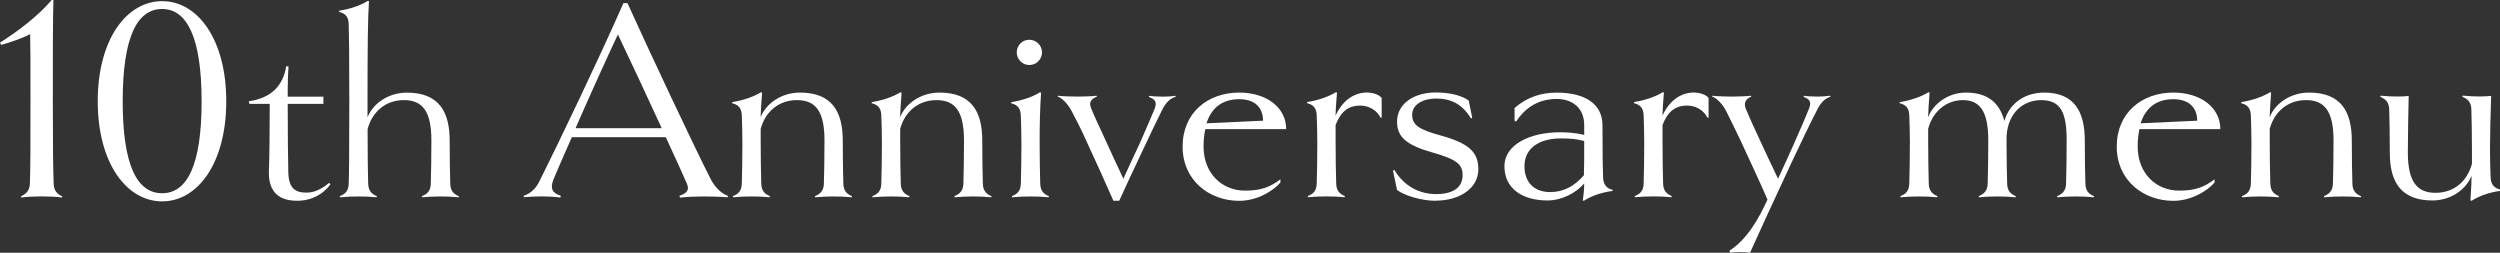
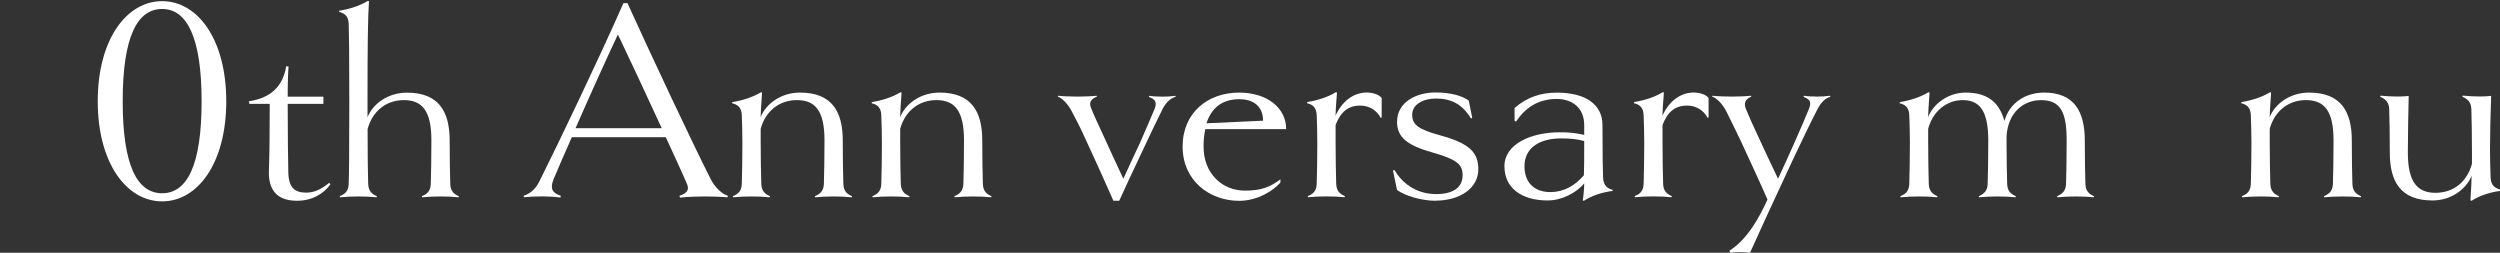
<svg xmlns="http://www.w3.org/2000/svg" id="_レイヤー_2" data-name="レイヤー 2" viewBox="0 0 411.8 41.63">
  <rect x="0" y="0" width="411.8" height="41.63" fill="#333333" stroke="none" />
  <defs>
    <style>
      .cls-1 {
        fill: #fff;
      }
    </style>
  </defs>
  <g id="text">
    <g id="aniv_ribon_str">
-       <path class="cls-1" d="M10.23,32.54c-.67-.14-2.63-.19-3.39-.19-.72,0-2.68.05-3.35.19l-.05-.19c.81-.38,1.43-.91,1.48-2.06.1-2.39.1-6.21.1-13.62,0-6.17,0-9.08-.05-11.04-1.43.72-3.11,1.29-4.78,1.77l-.19-.38C2.82,5.26,6.4,2.53,8.51,0h.29c-.1,3.11-.1,9.22-.1,16.68s.05,11.23.14,13.62c.05,1.19.62,1.67,1.43,2.06l-.05.19Z" />
      <path class="cls-1" d="M26.71,33.17c-5.83,0-10.61-6.26-10.61-16.49S20.88.19,26.71.19s10.56,6.26,10.56,16.49-4.73,16.49-10.56,16.49ZM26.71,1.48c-4.11,0-6.5,4.59-6.5,15.2s2.39,15.15,6.5,15.15,6.5-4.59,6.5-15.15S30.77,1.48,26.71,1.48Z" />
      <path class="cls-1" d="M54.43,30.35c-1.1,1.58-3.06,2.72-5.5,2.72-3.63,0-4.68-2.15-4.64-4.73.1-3.01.14-6.21.14-11.23h-3.35l-.1-.43c3.68-.53,5.64-2.53,6.17-5.78l.38.05c-.1,1.15-.14,3.11-.14,4.01v.96h5.88v1.19h-5.88c0,5.11.05,8.94.1,11.23.05,2.58,1.05,3.39,2.96,3.39,1.24,0,2.39-.48,3.78-1.62l.19.24Z" />
      <path class="cls-1" d="M75.55,32.5c-.96-.1-1.91-.14-3.01-.14s-2.06.05-3.01.14l-.05-.19c.86-.33,1.43-.81,1.48-2.01.05-1.43.1-4.54.1-7.17,0-4.83-1.48-6.64-4.54-6.64-2.87,0-5.16,1.77-5.97,4.78,0,4.49.05,7.6.1,9.03.05,1.19.62,1.67,1.43,2.01l-.05.19c-.96-.1-1.91-.14-3.01-.14s-2.05.05-3.01.14l-.05-.19c.86-.33,1.43-.81,1.48-2.01.05-1.43.1-4.54.1-13.62,0-7.98-.05-11.09-.1-12.76-.05-1.39-.81-1.77-1.58-1.96v-.19c1.82-.29,3.49-.86,4.73-1.62l.19.05c-.19,2.68-.24,7.55-.24,16.49v2.63c.86-2.2,3.35-4.06,6.5-4.06,5.26,0,7.03,3.15,7.03,7.89,0,2.63.05,5.73.1,7.17.05,1.19.62,1.67,1.43,2.01l-.05.19Z" />
      <path class="cls-1" d="M119.89,32.26l-.05.24c-1.19-.1-2.63-.14-3.82-.14s-2.77.05-4.01.19l-.1-.29c1.34-.48,1.72-1,1.15-2.2-.53-1.24-1.82-4.06-3.39-7.46h-15.48c-1.24,2.82-2.34,5.31-3.01,6.93-.62,1.58-.19,2.25,1.19,2.72l-.05.29c-1-.14-2.15-.19-3.06-.19-1.1,0-2.06.05-2.96.14l-.05-.24c.91-.29,1.91-.96,2.58-2.34,3.3-6.59,9.84-20.26,13.86-29.39h.67c3.63,8.03,10.9,23.47,13.72,29.01.72,1.39,1.86,2.44,2.82,2.72ZM109,21.12c-2.53-5.5-5.54-11.95-7.22-15.44-1.82,3.87-4.64,10.08-6.98,15.44h14.19Z" />
      <path class="cls-1" d="M140.3,32.5c-.96-.1-1.91-.14-3.01-.14s-2.06.05-3.01.14l-.05-.19c.81-.33,1.43-.81,1.48-2.01.05-1.43.1-4.54.1-7.17,0-4.83-1.48-6.64-4.54-6.64-2.87,0-5.16,1.77-5.97,4.73v2.15c0,2.39.05,5.5.1,6.93.05,1.19.62,1.67,1.43,2.01l-.05.19c-.96-.1-1.91-.14-3.01-.14s-2.05.05-3.01.14l-.05-.19c.86-.33,1.43-.81,1.48-2.01.05-1.43.1-4.54.1-6.69,0-1.48-.05-3.35-.1-4.64-.05-1.39-.81-1.77-1.58-1.96v-.19c1.82-.29,3.49-.86,4.73-1.62l.19.05c-.14,2.01-.24,3.49-.24,4.06.86-2.2,3.35-4.06,6.5-4.06,5.26,0,7.03,3.15,7.03,7.89,0,2.63.05,5.73.1,7.17.05,1.19.62,1.67,1.43,2.01l-.05.19Z" />
      <path class="cls-1" d="M163.28,32.5c-.96-.1-1.91-.14-3.01-.14s-2.06.05-3.01.14l-.05-.19c.81-.33,1.43-.81,1.48-2.01.05-1.43.1-4.54.1-7.17,0-4.83-1.48-6.64-4.54-6.64-2.87,0-5.16,1.77-5.97,4.73v2.15c0,2.39.05,5.5.1,6.93.05,1.19.62,1.67,1.43,2.01l-.05.19c-.96-.1-1.91-.14-3.01-.14s-2.05.05-3.01.14l-.05-.19c.86-.33,1.43-.81,1.48-2.01.05-1.43.1-4.54.1-6.69,0-1.48-.05-3.35-.1-4.64-.05-1.39-.81-1.77-1.58-1.96v-.19c1.82-.29,3.49-.86,4.73-1.62l.19.05c-.14,2.01-.24,3.49-.24,4.06.86-2.2,3.35-4.06,6.5-4.06,5.26,0,7.03,3.15,7.03,7.89,0,2.63.05,5.73.1,7.17.05,1.19.62,1.67,1.43,2.01l-.05.19Z" />
-       <path class="cls-1" d="M172.74,32.5c-.96-.1-1.91-.14-3.01-.14s-2.05.05-3.01.14l-.05-.19c.86-.33,1.43-.81,1.48-2.01.05-1.43.1-4.54.1-6.45,0-1.72-.05-3.58-.1-4.87-.05-1.39-.81-1.77-1.58-1.96v-.19c1.82-.29,3.49-.86,4.73-1.62l.19.05c-.19,2.68-.24,5.4-.24,8.12,0,2.39.05,5.5.1,6.93.05,1.19.62,1.67,1.43,2.01l-.05.19ZM169.54,10.71c-1.15,0-2.06-.96-2.06-2.06,0-1.19.91-2.1,2.06-2.1s2.1.91,2.1,2.1c0,1.1-.91,2.06-2.1,2.06Z" />
      <path class="cls-1" d="M193.62,15.96c-.76.19-1.53.86-2.1,1.96-1,2.01-2.15,4.4-3.15,6.55-1.72,3.63-2.96,6.26-4.01,8.6h-.96c-1.1-2.53-3.01-6.74-4.54-10.04-.81-1.82-1.58-3.3-2.34-4.73-.57-1.1-1.53-2.15-2.29-2.39l.05-.14c.72.1,2.49.14,3.25.14s2.44-.05,3.11-.14l.05.14c-1.05.43-1.34,1-.96,1.91.43,1.1,1.19,2.72,2.06,4.59,1,2.2,2.01,4.4,3.25,7.03,1-2.2,2.06-4.49,2.68-5.78.81-1.86,1.62-3.68,2.49-5.78.38-1.05.1-1.53-.96-1.91l.05-.19c.62.1,1.48.14,2.25.14s1.39-.05,2.06-.14l.05.19Z" />
      <path class="cls-1" d="M198.54,21.27c-.19.86-.29,1.82-.29,2.87,0,4.4,3.01,7.26,6.83,7.26,2.63,0,4.11-.57,5.83-1.86v.53c-1.15,1.34-3.78,3.01-6.79,3.01-4.92,0-9.32-3.35-9.32-8.94s4.16-8.89,9.32-8.89c4.49,0,7.74,2.44,7.74,6.02h-13.33ZM208.05,19.88c0-2.1-1.29-3.54-3.92-3.54-2.87,0-4.59,1.48-5.4,3.97l9.32-.43Z" />
      <path class="cls-1" d="M227.6,19.35l-.19.05c-.53-1.1-1.77-2.01-3.35-2.01-2.06,0-3.25,1.1-4.06,3.2v2.77c0,2.39.05,5.5.1,6.93.05,1.19.62,1.67,1.43,2.01l-.05.19c-.96-.1-1.91-.14-3.01-.14s-2.05.05-3.01.14l-.05-.19c.86-.33,1.43-.81,1.48-2.01.05-1.43.1-4.54.1-6.69,0-1.48-.05-3.35-.1-4.64-.05-1.39-.81-1.77-1.58-1.96v-.19c1.82-.29,3.49-.86,4.73-1.62l.19.05c-.14,1.77-.24,3.11-.24,3.82,1.05-2.34,2.92-3.82,5.16-3.82.86,0,2.01.29,2.44.91v3.2Z" />
      <path class="cls-1" d="M236.48,33.07c-2.39,0-5.11-.86-6.36-1.77l-.67-3.2.24-.1c1.53,2.58,4.01,3.97,6.88,3.97s4.35-1.15,4.35-3.11c0-1.77-.91-2.58-4.92-3.73-4.25-1.19-5.88-2.53-5.88-5.07,0-3.2,3.11-4.83,6.31-4.83,2.49,0,4.4.53,5.5,1.34l.57,2.82-.19.14c-1.48-2.44-3.35-3.3-5.78-3.3-2.1,0-3.92.96-3.92,2.68s1.19,2.44,4.64,3.39c4.68,1.29,6.26,2.72,6.26,5.59,0,3.11-3.06,5.16-7.03,5.16Z" />
      <path class="cls-1" d="M265.63,31.45c-1.82.24-3.49.81-4.73,1.62l-.19-.05c.14-.86.24-2.01.24-2.82-1.29,1.58-3.73,2.82-6.02,2.82-4.3,0-7.12-2.05-7.12-5.64s4.25-5.59,9.13-5.59c1.39,0,2.58.1,4.01.43v-1.62c0-2.87-2.01-4.3-4.54-4.3-3.15,0-5.26,1.58-6.69,3.73l-.24-.14v-2.1c2.1-1.82,4.35-2.53,6.98-2.53,4.68,0,7.5,1.91,7.5,5.35,0,4.97.05,7.41.1,8.65.05,1.39.86,1.86,1.58,2.01v.19ZM257.13,22.8c-3.58,0-6.02,1.58-6.02,4.59,0,2.63,1.58,4.25,4.25,4.25,2.2,0,4.01-1,5.54-2.77.05-1.1.05-3.11.05-5.64-1.19-.33-2.25-.43-3.82-.43Z" />
      <path class="cls-1" d="M281.45,19.35l-.19.05c-.53-1.1-1.77-2.01-3.35-2.01-2.06,0-3.25,1.1-4.06,3.2v2.77c0,2.39.05,5.5.1,6.93.05,1.19.62,1.67,1.43,2.01l-.05.19c-.96-.1-1.91-.14-3.01-.14s-2.05.05-3.01.14l-.05-.19c.86-.33,1.43-.81,1.48-2.01.05-1.43.1-4.54.1-6.69,0-1.48-.05-3.35-.1-4.64-.05-1.39-.81-1.77-1.58-1.96v-.19c1.82-.29,3.49-.86,4.73-1.62l.19.05c-.14,1.77-.24,3.11-.24,3.82,1.05-2.34,2.92-3.82,5.16-3.82.86,0,2.01.29,2.44.91v3.2Z" />
      <path class="cls-1" d="M301.47,15.96c-.76.19-1.48.86-2.06,1.96-1,1.91-2.87,5.78-4.21,8.65-2.58,5.5-5.93,12.81-6.93,15.05-.48-.05-1.05-.1-1.62-.1-.62,0-1.15.05-1.67.1l-.1-.33c2.96-1.91,4.83-5.3,6.26-8.41-.91-2.15-3.01-6.64-4.49-9.85-.86-1.82-1.77-3.63-2.34-4.78-.57-1.1-1.53-2.1-2.29-2.34l.05-.14c.72.1,2.49.14,3.25.14s2.44-.05,3.11-.14l.05.14c-1.05.43-1.24,1.15-.91,2.01.62,1.48,1.24,2.87,2.01,4.49,1.19,2.63,2.1,4.49,3.3,7.03,1.05-2.25,1.86-4.06,2.63-5.78,1.19-2.68,2.01-4.59,2.44-5.69.48-1.15.19-1.62-.86-2.01l.05-.19c.62.1,1.48.14,2.25.14s1.29-.05,2.06-.14l.05.19Z" />
      <path class="cls-1" d="M344.91,32.5c-.96-.1-1.91-.14-3.01-.14s-2.06.05-3.01.14l-.05-.19c.81-.33,1.43-.81,1.48-2.01.05-1.43.1-4.54.1-7.17,0-4.49-.91-6.64-4.21-6.64-2.92,0-5.45,2.06-5.69,5.93v1.29c0,2.05.05,5.16.1,6.59.05,1.19.62,1.67,1.43,2.01l-.05.19c-.96-.1-1.91-.14-3.01-.14s-2.06.05-3.01.14l-.05-.19c.81-.33,1.43-.81,1.48-2.01.05-1.43.1-4.54.1-7.17,0-4.83-1.39-6.64-4.21-6.64-2.58,0-4.92,1.77-5.69,4.73v2.15c0,2.25.05,5.5.1,6.93.05,1.19.62,1.67,1.43,2.01l-.05.19c-.96-.1-1.91-.14-3.01-.14s-2.05.05-3.01.14l-.05-.19c.86-.33,1.43-.81,1.48-2.01.05-1.43.1-4.87.1-6.93,0-1.24-.05-3.11-.1-4.4-.05-1.39-.81-1.77-1.58-1.96v-.19c1.82-.29,3.49-.86,4.73-1.62l.19.05c-.14,2.01-.24,3.49-.24,4.06.81-2.15,3.25-4.06,6.21-4.06,3.82,0,5.59,1.86,6.36,4.68.81-2.92,3.39-4.68,6.55-4.68,4.97,0,6.69,3.15,6.69,7.89,0,2.63.05,5.73.1,7.17.05,1.19.62,1.67,1.43,2.01l-.05.19Z" />
-       <path class="cls-1" d="M352.41,21.27c-.19.86-.29,1.82-.29,2.87,0,4.4,3.01,7.26,6.83,7.26,2.63,0,4.11-.57,5.83-1.86v.53c-1.15,1.34-3.78,3.01-6.79,3.01-4.92,0-9.32-3.35-9.32-8.94s4.16-8.89,9.32-8.89c4.49,0,7.74,2.44,7.74,6.02h-13.33ZM361.92,19.88c0-2.1-1.29-3.54-3.92-3.54-2.87,0-4.59,1.48-5.4,3.97l9.32-.43Z" />
      <path class="cls-1" d="M388.87,32.5c-.96-.1-1.91-.14-3.01-.14s-2.06.05-3.01.14l-.05-.19c.81-.33,1.43-.81,1.48-2.01.05-1.43.1-4.54.1-7.17,0-4.83-1.48-6.64-4.54-6.64-2.87,0-5.16,1.77-5.97,4.73v2.15c0,2.39.05,5.5.1,6.93.05,1.19.62,1.67,1.43,2.01l-.05.19c-.96-.1-1.91-.14-3.01-.14s-2.05.05-3.01.14l-.05-.19c.86-.33,1.43-.81,1.48-2.01.05-1.43.1-4.54.1-6.69,0-1.48-.05-3.35-.1-4.64-.05-1.39-.81-1.77-1.58-1.96v-.19c1.82-.29,3.49-.86,4.73-1.62l.19.05c-.14,2.01-.24,3.49-.24,4.06.86-2.2,3.35-4.06,6.5-4.06,5.26,0,7.03,3.15,7.03,7.89,0,2.63.05,5.73.1,7.17.05,1.19.62,1.67,1.43,2.01l-.05.19Z" />
      <path class="cls-1" d="M411.8,31.45c-1.82.24-3.49.86-4.68,1.62l-.19-.05c.14-2.01.19-3.49.19-4.06-.86,2.15-3.3,4.06-6.45,4.06-5.26,0-7.02-3.15-7.02-7.84,0-2.68-.05-5.78-.1-7.22-.05-1.19-.67-1.67-1.48-2.01l.05-.19c.96.1,1.96.14,2.87.14.76,0,1.43-.05,1.77-.1-.05,2.06-.14,6.64-.14,9.32,0,4.83,1.53,6.64,4.54,6.64s5.21-1.82,6.02-4.78v-2.1c0-2.39-.05-5.5-.1-6.93-.05-1.19-.67-1.67-1.48-2.01l.05-.19c.96.1,1.96.14,2.87.14.81,0,1.43-.05,1.82-.1-.1,2.58-.19,6.69-.19,8.84,0,1.43.05,3.35.1,4.59.05,1.39.81,1.77,1.58,2.01v.19Z" />
    </g>
  </g>
</svg>